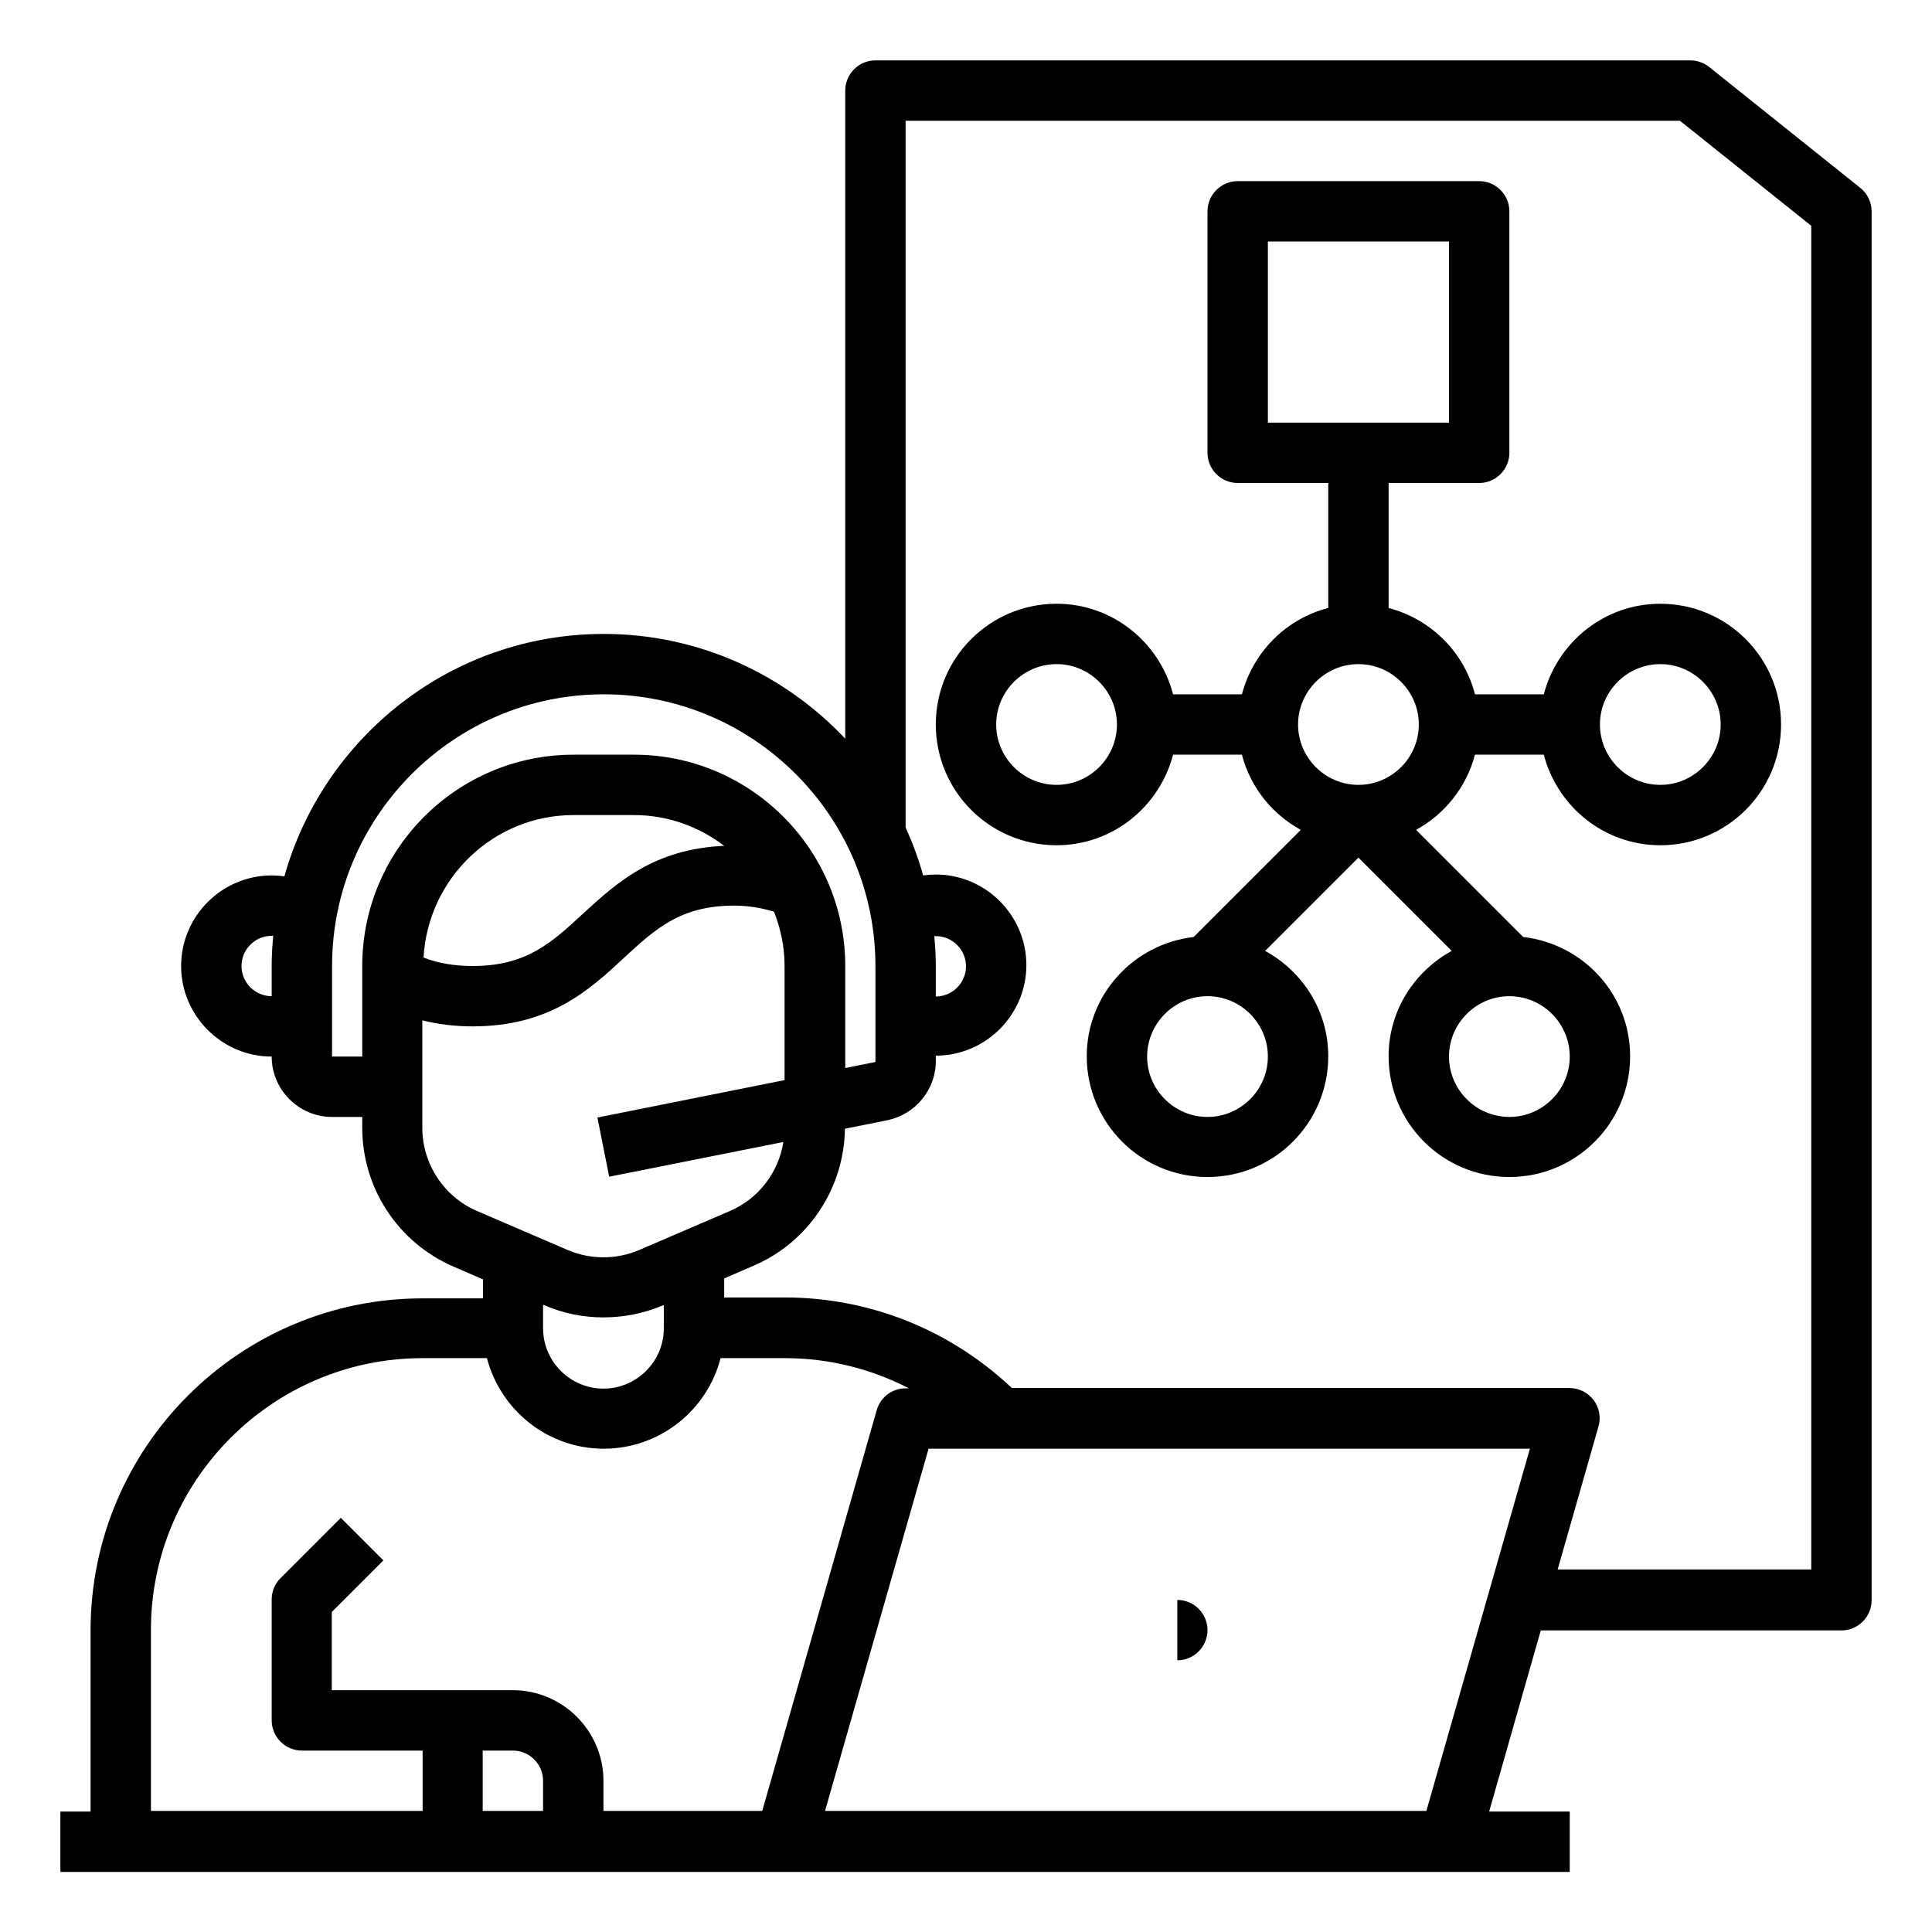
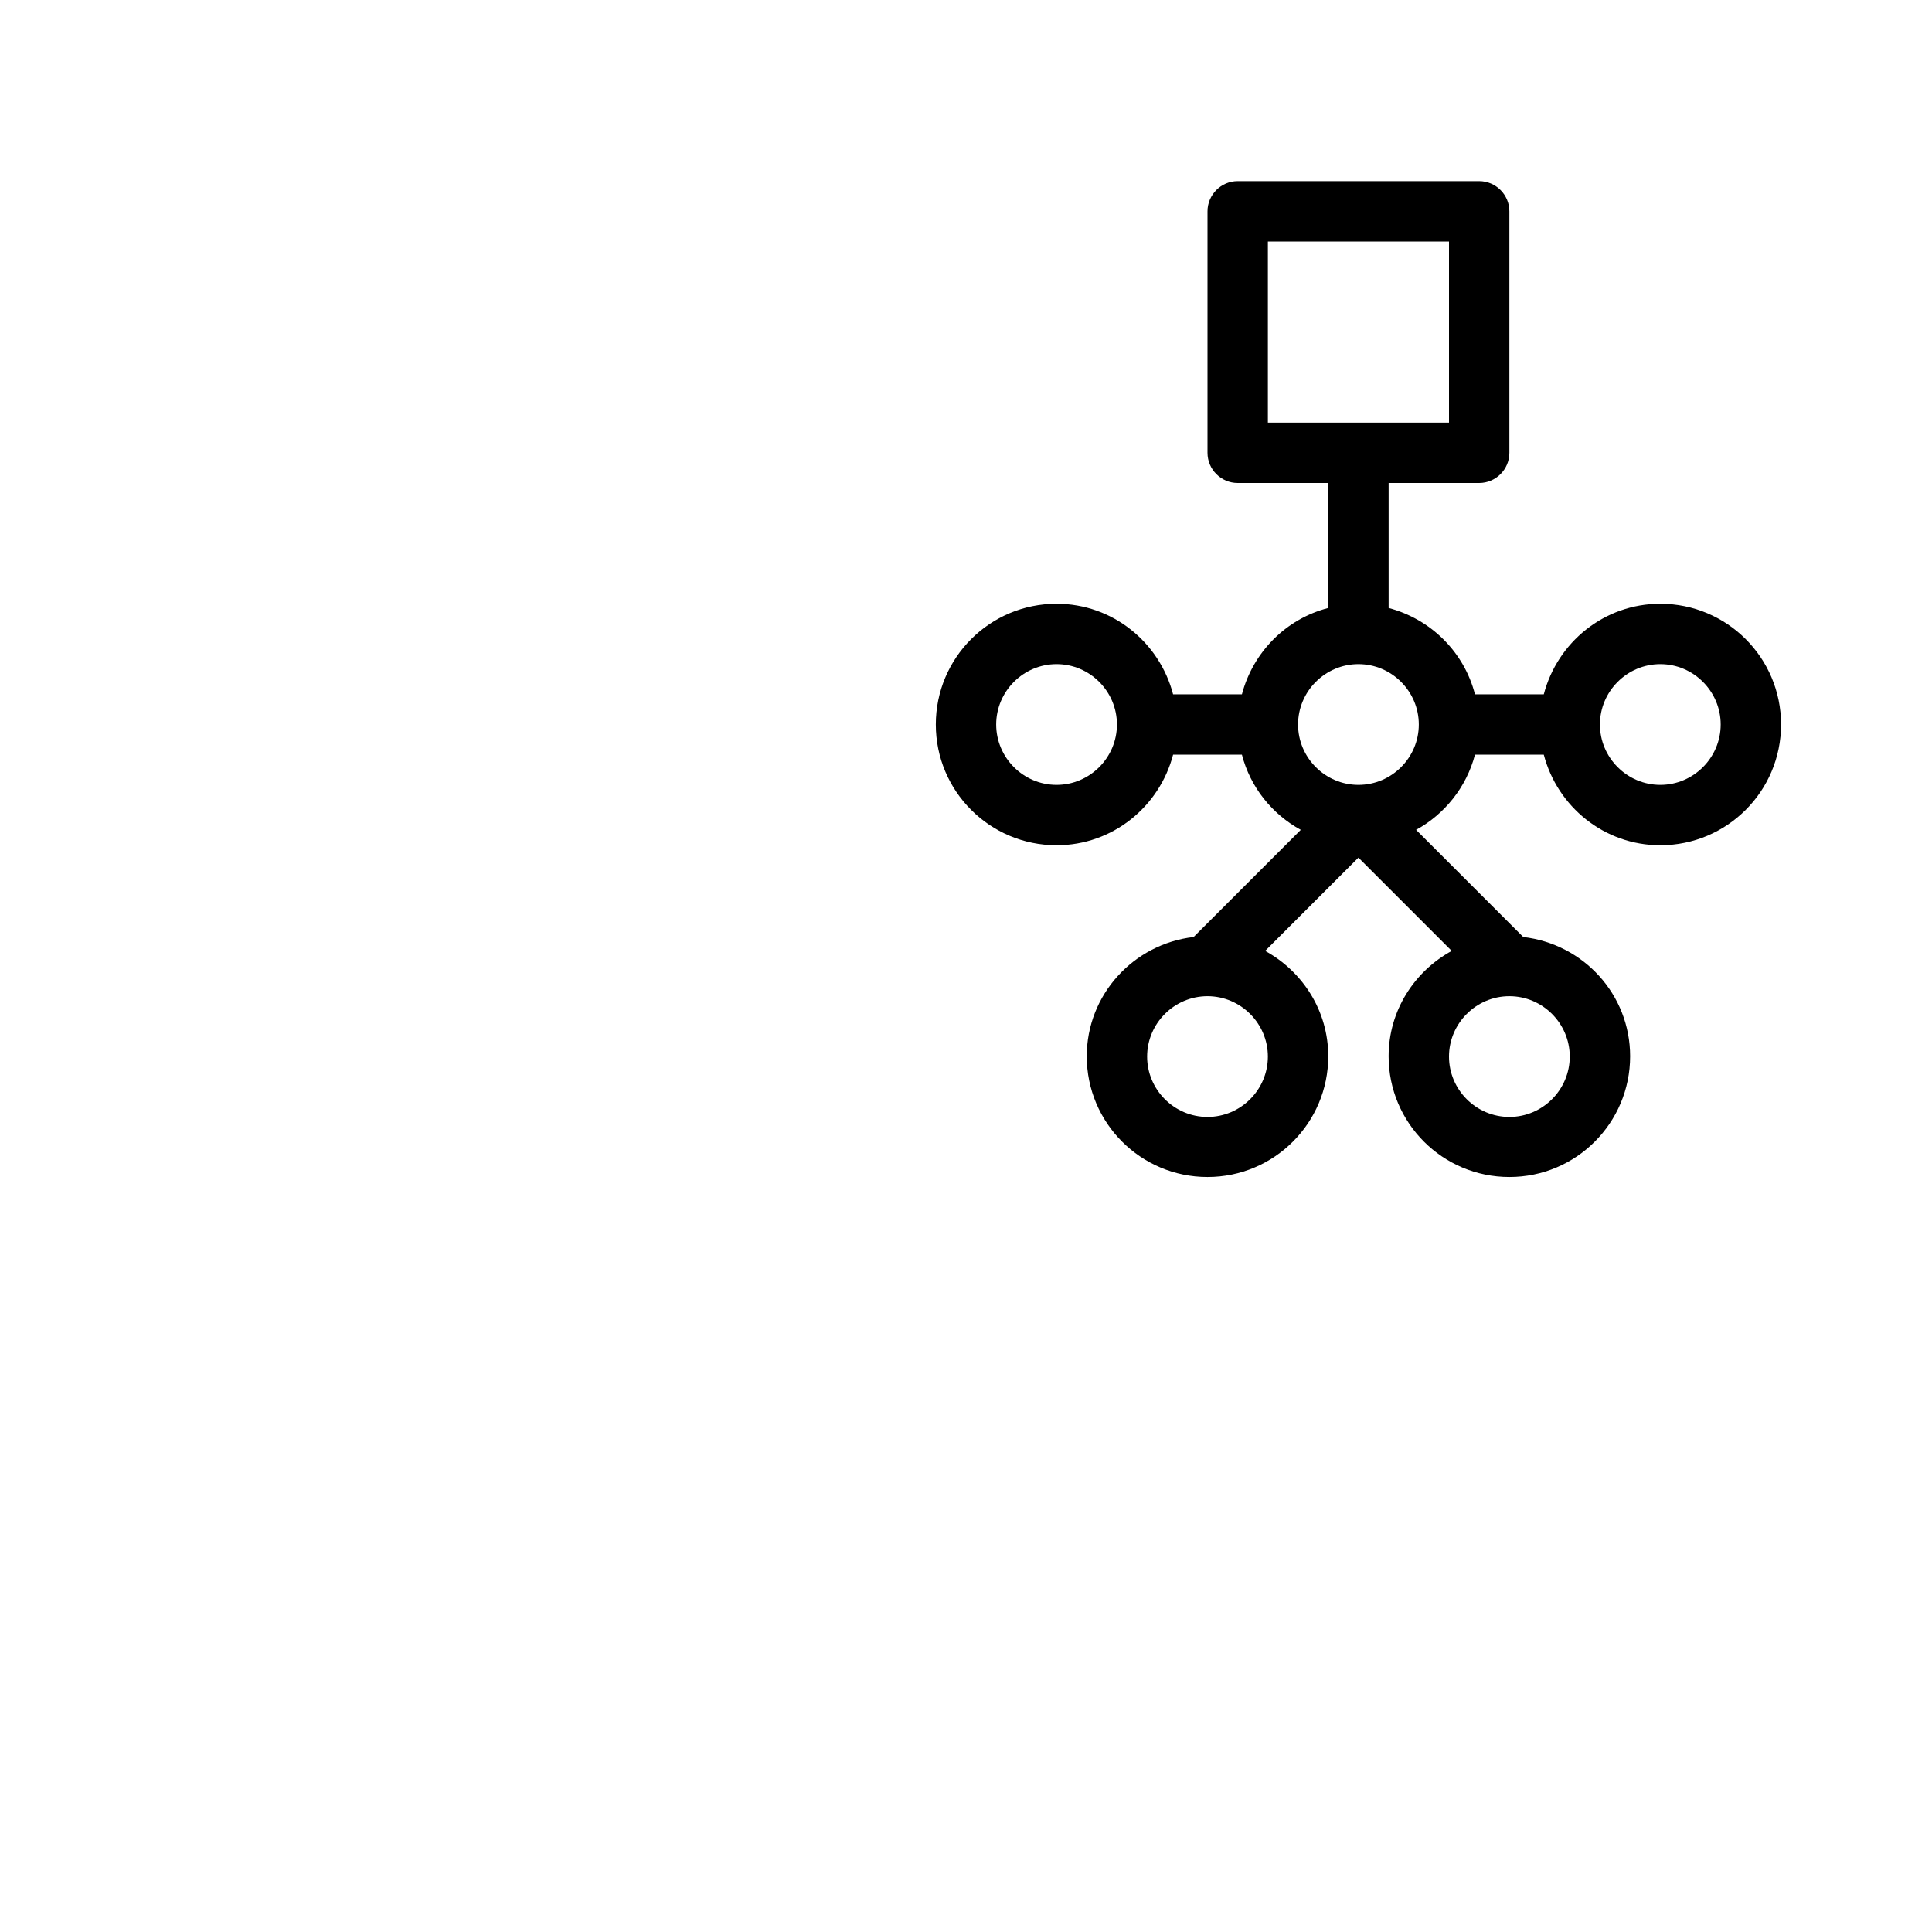
<svg xmlns="http://www.w3.org/2000/svg" data-name="Layer 1" id="Layer_1" viewBox="0 0 64 64">
-   <path d="M40,54c0-.55-.45-1-1-1v2c.55,0,1-.45,1-1Z" />
-   <path d="M56.62,2.22c-.18-.14-.4-.22-.62-.22H29c-.55,0-1,.45-1,1V24.47c-2.01-2.13-4.85-3.47-8-3.47-5.04,0-9.28,3.41-10.58,8.03-.14-.02-.28-.03-.42-.03-1.65,0-3,1.35-3,3s1.35,3,3,3c0,1.1,.9,2,2,2h1v.36c0,2,1.19,3.81,3.03,4.6l.97,.42v.63h-2c-6.07,0-11,4.93-11,11v6h-1v2H52v-2h-2.67l1.71-6h9.96c.55,0,1-.45,1-1V7c0-.3-.14-.59-.38-.78l-5-4ZM9,32v1c-.55,0-1-.45-1-1s.45-1,1-1c.02,0,.03,0,.05,0-.03,.33-.05,.66-.05,.99Zm3,0v3h-1v-3c0-4.96,4.04-9,9-9s9,4.04,9,9v3.18l-1,.2v-3.38c0-3.86-3.14-7-7-7h-2c-3.86,0-7,3.14-7,7Zm11.99-3.98c-2.33,.1-3.57,1.23-4.67,2.24-1.05,.97-1.88,1.74-3.66,1.74-.61,0-1.14-.09-1.63-.28,.15-2.62,2.31-4.72,4.97-4.72h2c1.13,0,2.16,.39,2.99,1.02Zm-8.18,12.1c-1.1-.47-1.82-1.56-1.82-2.76v-3.56c.52,.13,1.07,.2,1.66,.2,2.56,0,3.87-1.2,5.02-2.27,1.05-.97,1.88-1.73,3.65-1.73,.49,0,.91,.08,1.32,.2,.22,.56,.35,1.16,.35,1.8v3.78l-6.2,1.24,.39,1.96,5.77-1.15c-.16,1.01-.82,1.88-1.78,2.29l-3,1.29c-.75,.32-1.61,.32-2.36,0l-3-1.29Zm6.18,3.11v.77c0,1.1-.9,2-2,2s-2-.9-2-2v-.77h.03c.63,.28,1.3,.41,1.97,.41s1.34-.13,1.97-.4h.03Zm-4,16.76h-2v-2h1c.55,0,1,.45,1,1v1Zm2,0v-1c0-1.65-1.35-3-3-3h-6v-2.59l1.71-1.71-1.41-1.41-2,2c-.19,.19-.29,.44-.29,.71v4c0,.55,.45,1,1,1h4v2H5v-6c0-4.96,4.04-9,9-9h2.13c.45,1.72,2.01,3,3.87,3s3.43-1.28,3.87-3h2.13c1.45,0,2.85,.35,4.11,1h-.11c-.45,0-.84,.3-.96,.73l-3.79,13.27h-5.25Zm27.25,0H27.33l3.43-12h19.92l-3.43,12Zm12.75-8h-8.39l1.35-4.73c.09-.3,.03-.63-.16-.88s-.48-.4-.8-.4h-18.47c-2.05-1.93-4.71-3-7.53-3h-2v-.63l.97-.42c1.82-.78,3-2.56,3.03-4.54l1.4-.28c.93-.19,1.61-1.01,1.61-1.96v-.18c1.65,0,3-1.35,3-3s-1.35-3-3-3c-.14,0-.28,.01-.42,.03-.15-.55-.35-1.08-.58-1.59V4h25.65l4.35,3.48V52ZM30.95,31.01s.03,0,.05,0c.55,0,1,.45,1,1s-.45,1-1,1v-1c0-.33-.02-.66-.05-.99Z" />
  <path d="M51.14,23h-2.28c-.36-1.4-1.46-2.49-2.86-2.86v-4.14h3c.55,0,1-.45,1-1V7c0-.55-.45-1-1-1h-8c-.55,0-1,.45-1,1V15c0,.55,.45,1,1,1h3v4.14c-1.4,.36-2.49,1.46-2.86,2.86h-2.28c-.45-1.72-2-3-3.86-3-2.21,0-4,1.79-4,4s1.79,4,4,4c1.86,0,3.41-1.28,3.86-3h2.28c.28,1.08,1,1.97,1.95,2.49l-3.55,3.55c-1.99,.23-3.54,1.91-3.54,3.95,0,2.21,1.79,4,4,4s4-1.79,4-4c0-1.51-.85-2.81-2.09-3.49l3.09-3.09,3.09,3.09c-1.24,.68-2.09,1.98-2.09,3.49,0,2.21,1.79,4,4,4s4-1.79,4-4c0-2.05-1.55-3.72-3.54-3.95l-3.55-3.55c.95-.52,1.67-1.42,1.95-2.49h2.28c.45,1.72,2,3,3.86,3,2.21,0,4-1.79,4-4s-1.79-4-4-4c-1.86,0-3.41,1.28-3.86,3Zm-16.14,3c-1.1,0-2-.9-2-2s.9-2,2-2,2,.9,2,2-.9,2-2,2Zm7,9c0,1.1-.9,2-2,2s-2-.9-2-2,.9-2,2-2,2,.9,2,2Zm8-2c1.1,0,2,.9,2,2s-.9,2-2,2-2-.9-2-2,.9-2,2-2Zm-8-19v-6h6v6h-6Zm3,12c-1.1,0-2-.9-2-2s.9-2,2-2,2,.9,2,2-.9,2-2,2Zm12-2c0,1.1-.9,2-2,2s-2-.9-2-2,.9-2,2-2,2,.9,2,2Z" />
</svg>